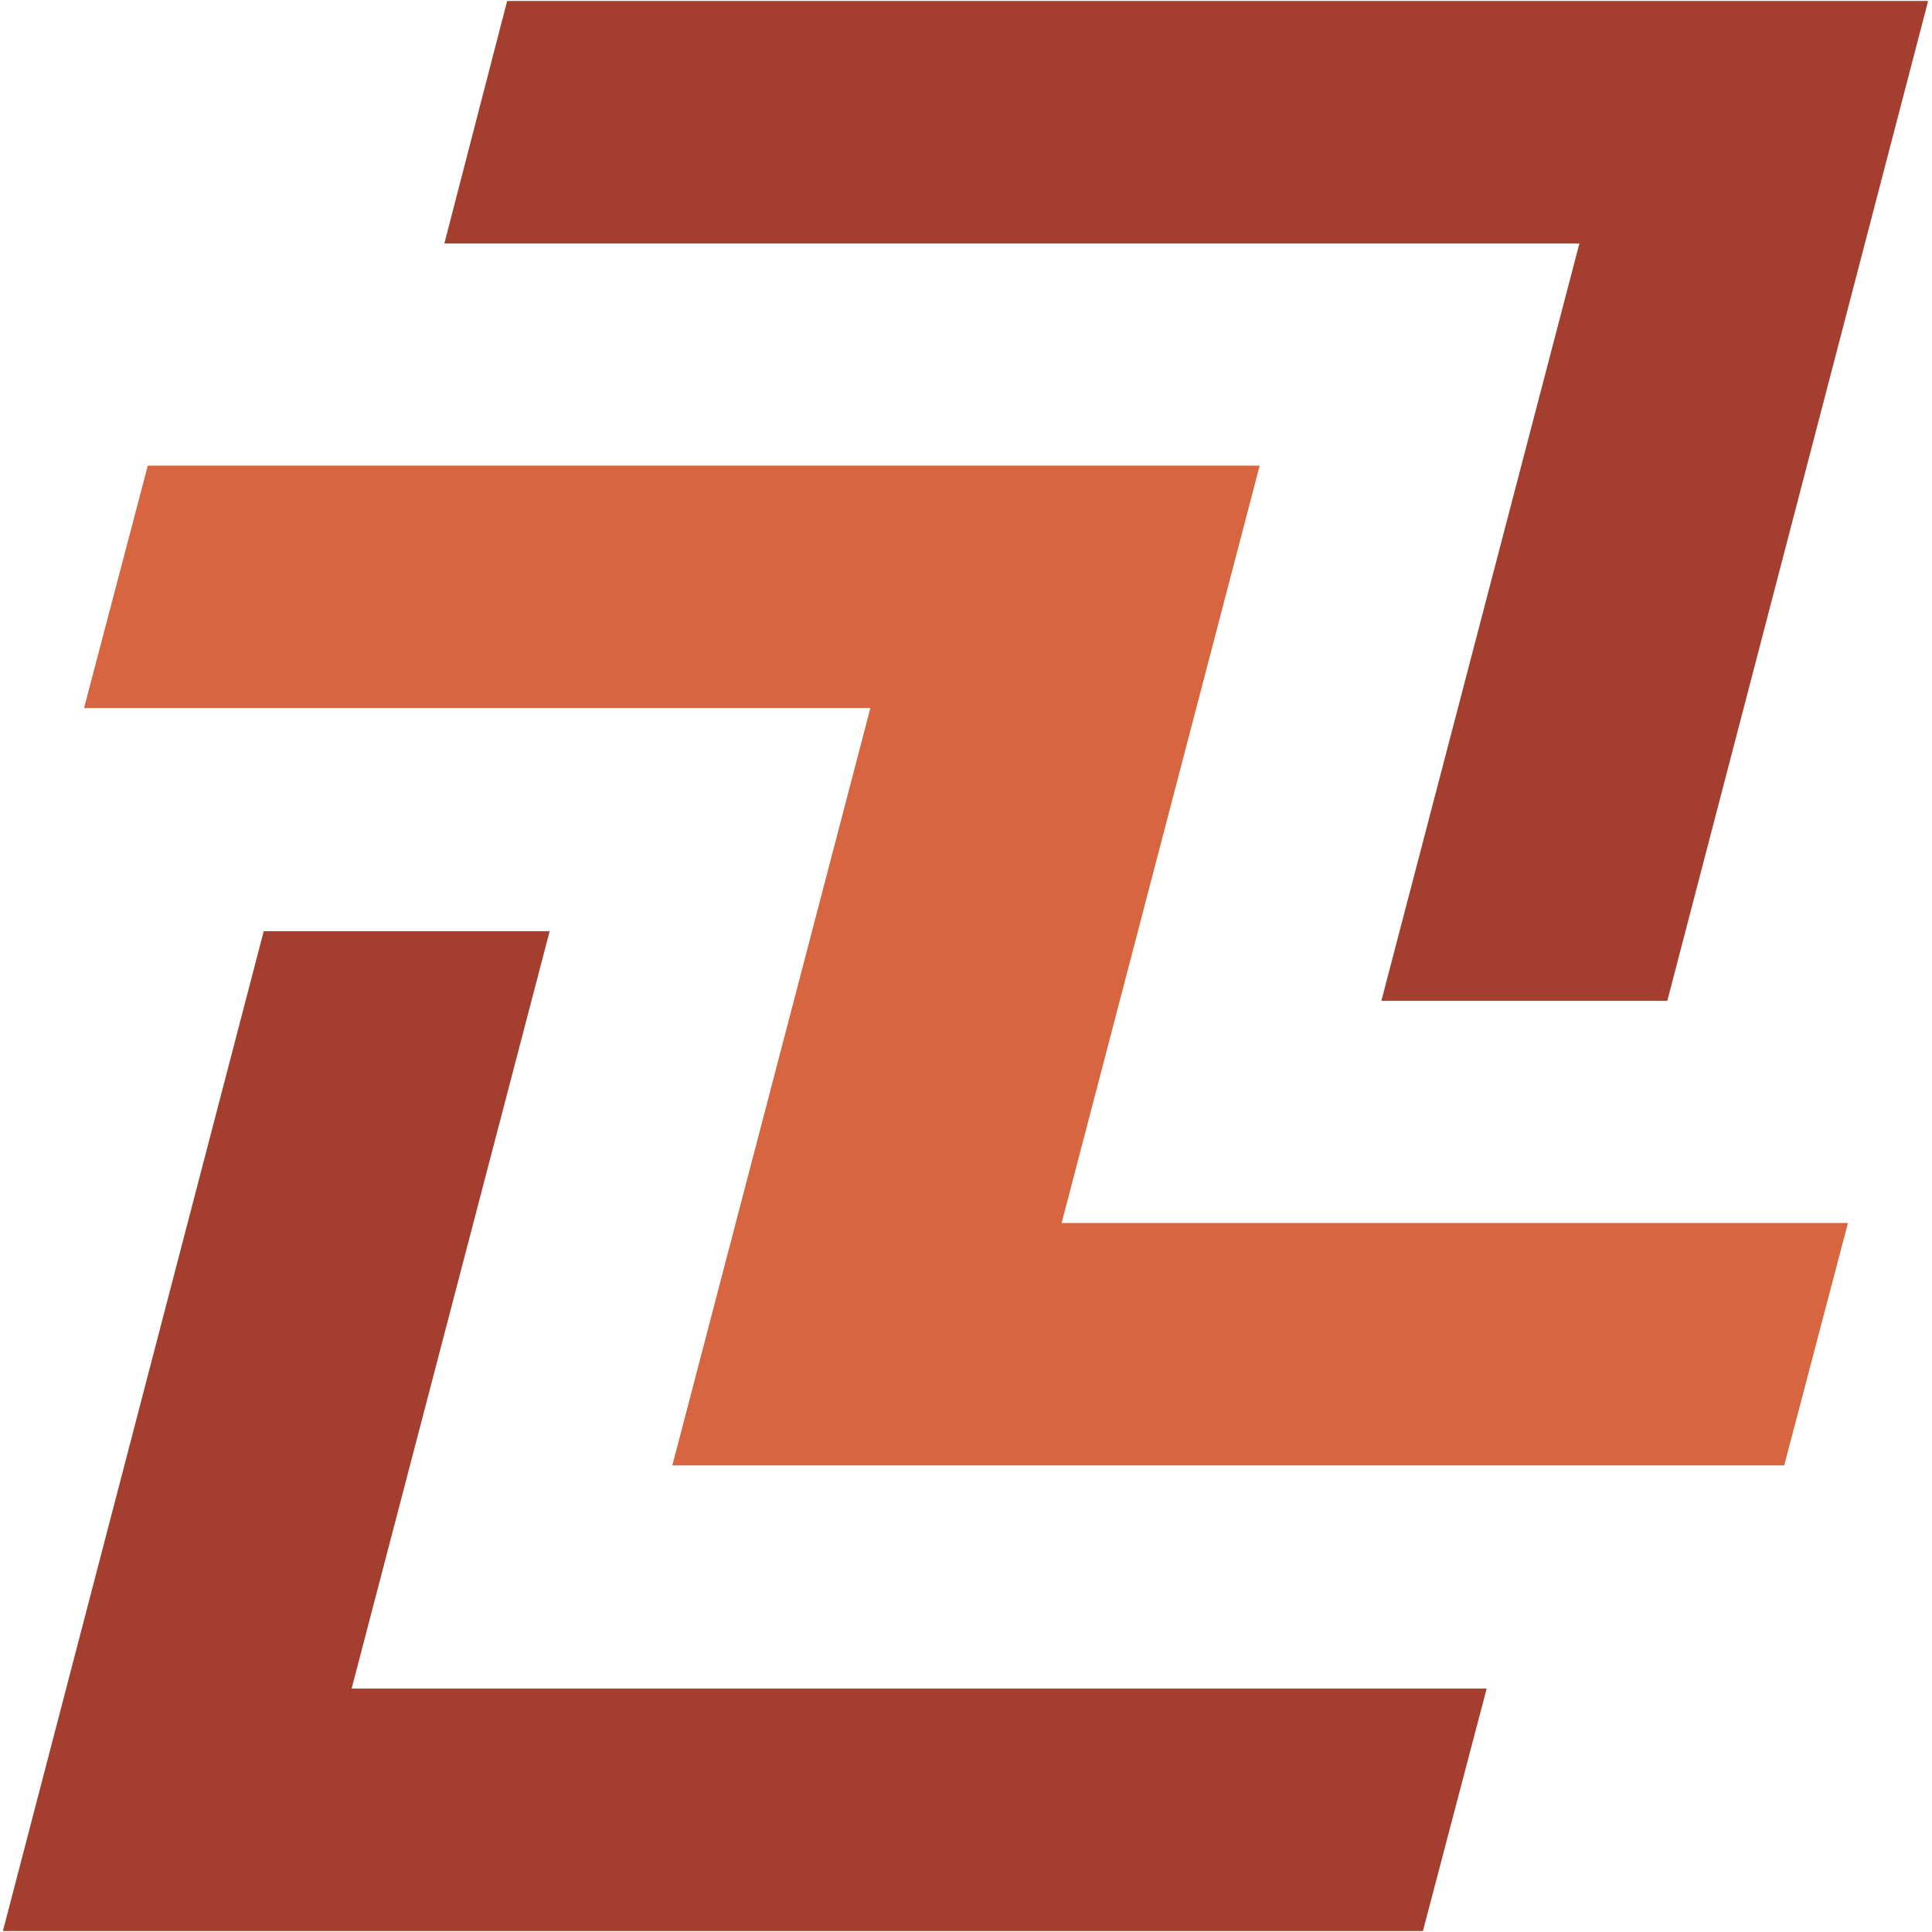
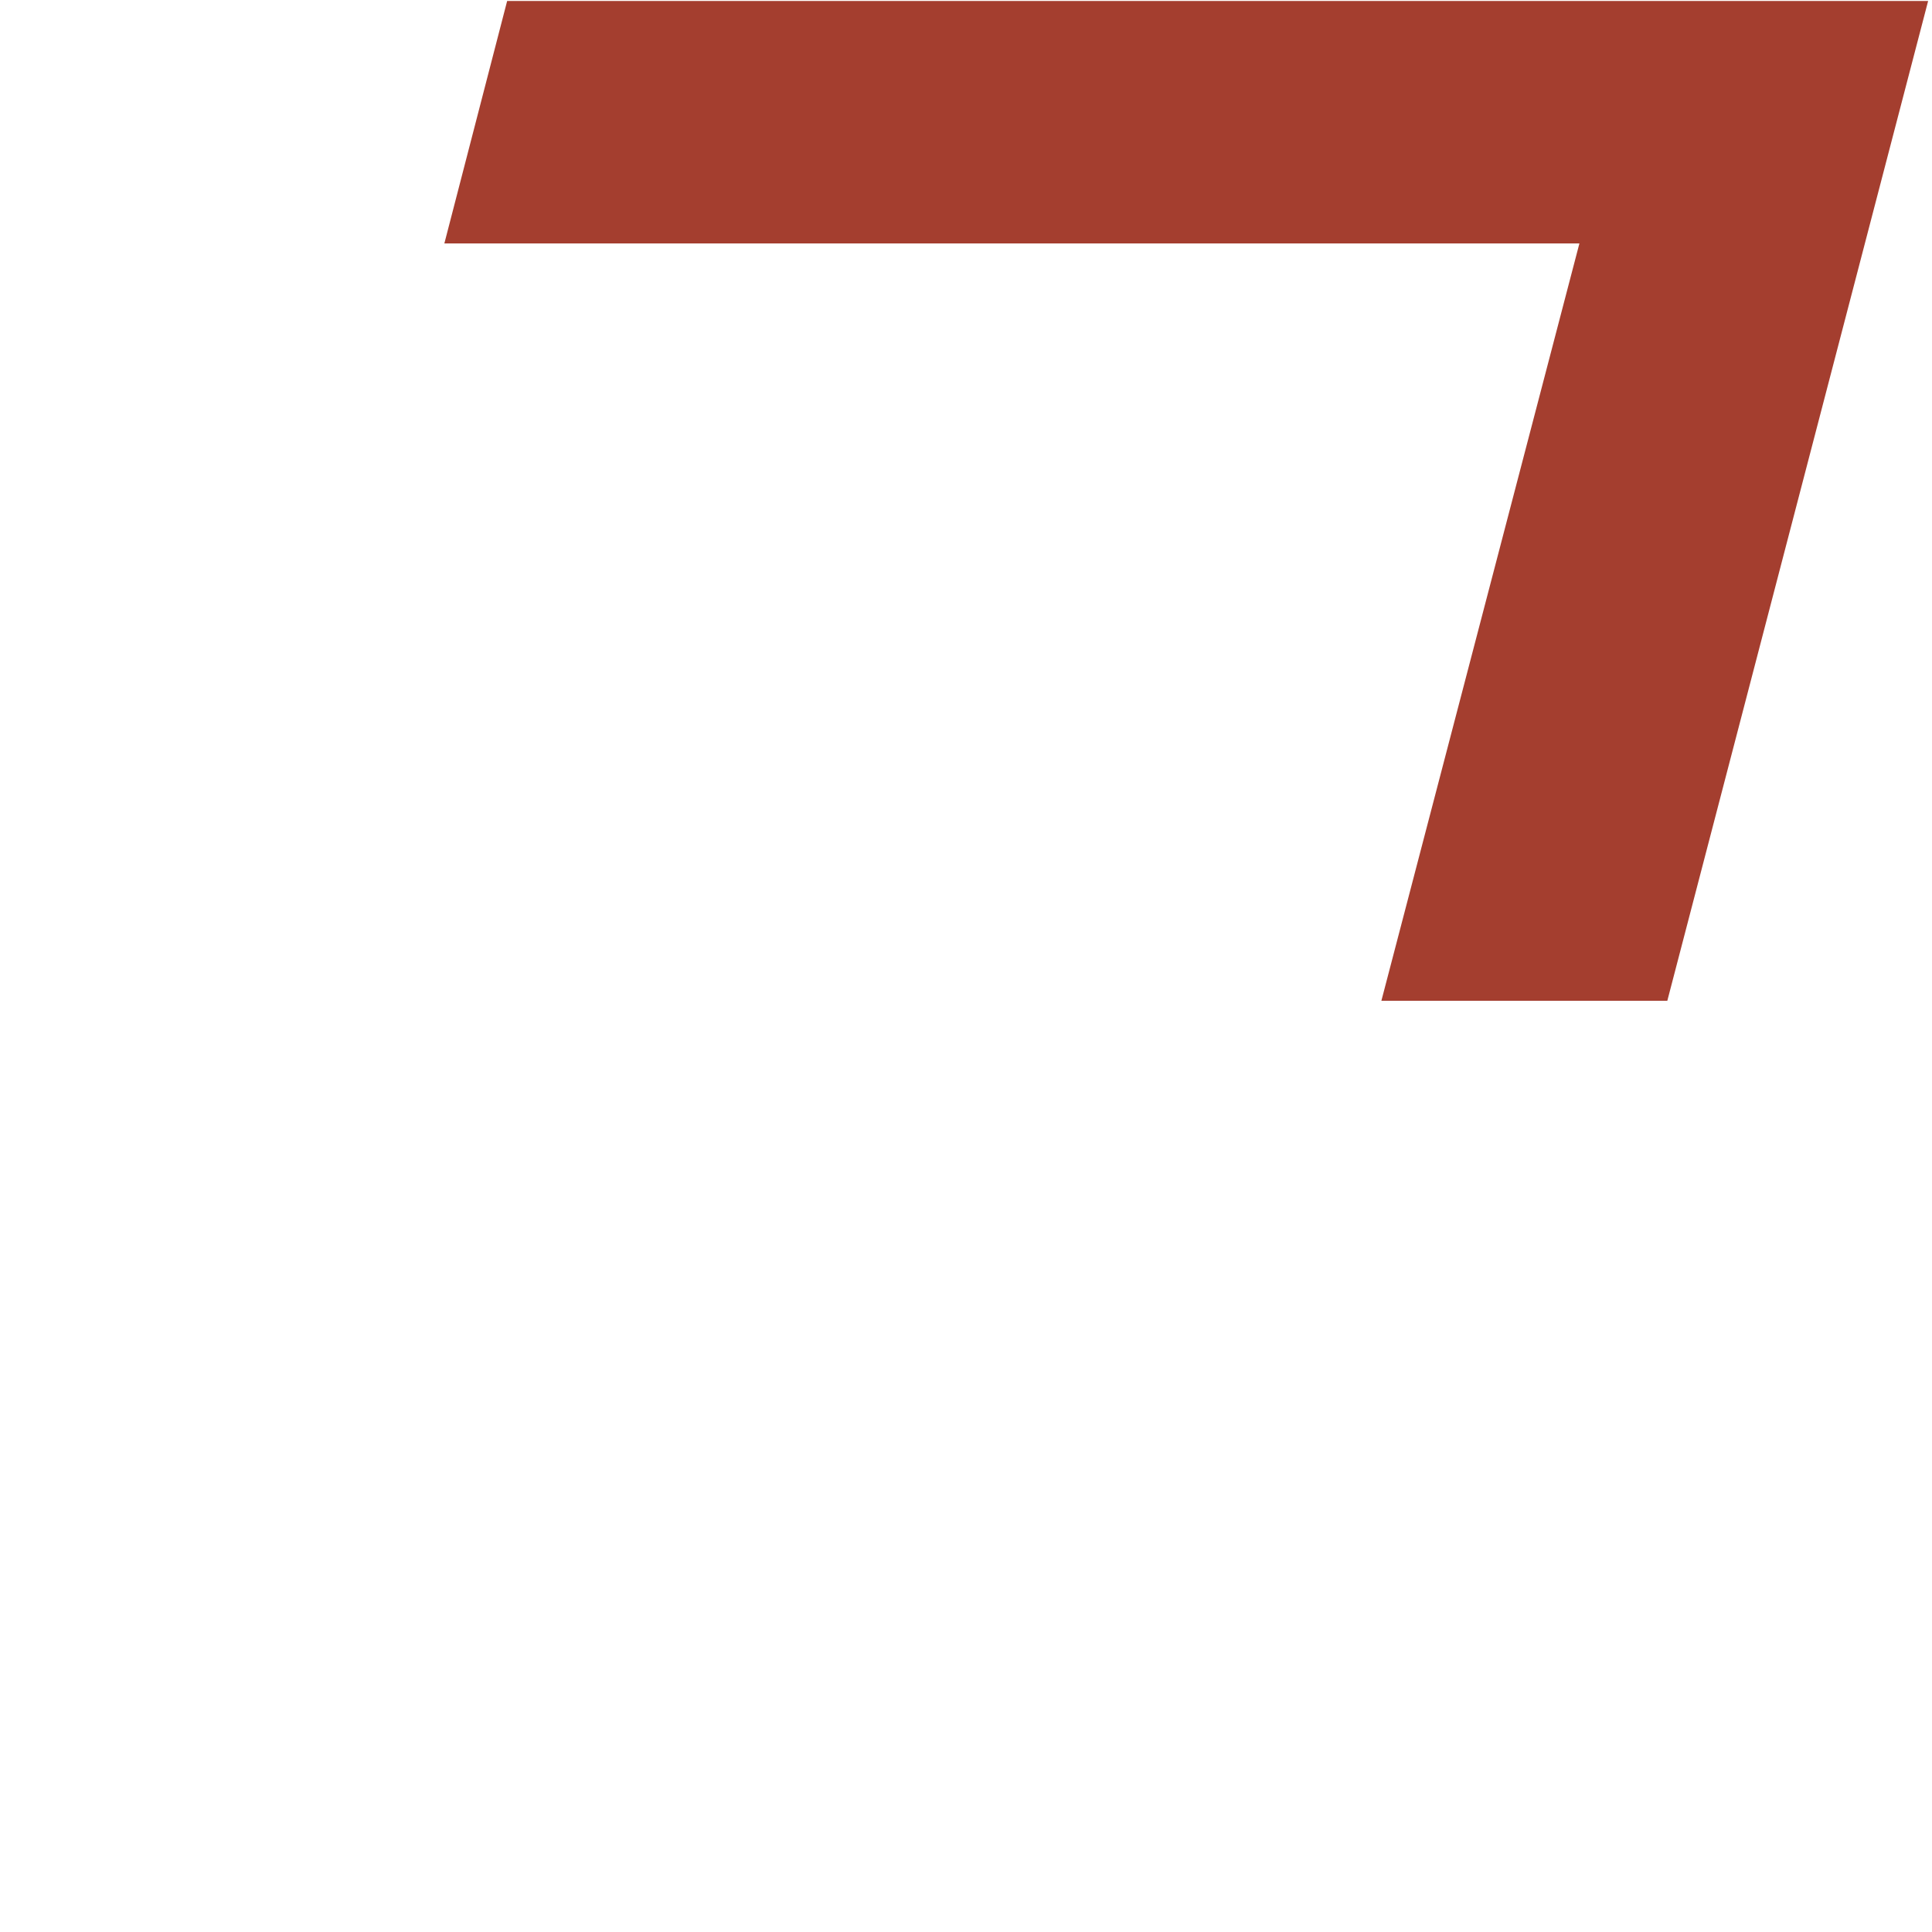
<svg xmlns="http://www.w3.org/2000/svg" id="Layer_2" version="1.1" viewBox="150 150 200 200">
  <defs>
    <style>
            .st0 {
            fill: #d76640;
            }

            .st1 {
            fill: #a43e2f;
            }
        </style>
  </defs>
  <g id="Layer_1-2">
    <g>
      <path class="st1" d="M322.6,253.6h-29.6l20.5-78.4h-117.5l6.5-25.1h147.1l-27,103.5Z" />
-       <path class="st1" d="M297.4,349.9h-147.1l27-103.5h29.6l-20.5,78.4h117.5l-6.6,25.1Z" />
-       <path class="st0" d="M334.7,301.7h-115.1l20.5-78.4h-81.4l6.6-25.1h115.1l-20.5,78.4h81.4l-6.6,25.1h0Z" />
    </g>
  </g>
</svg>